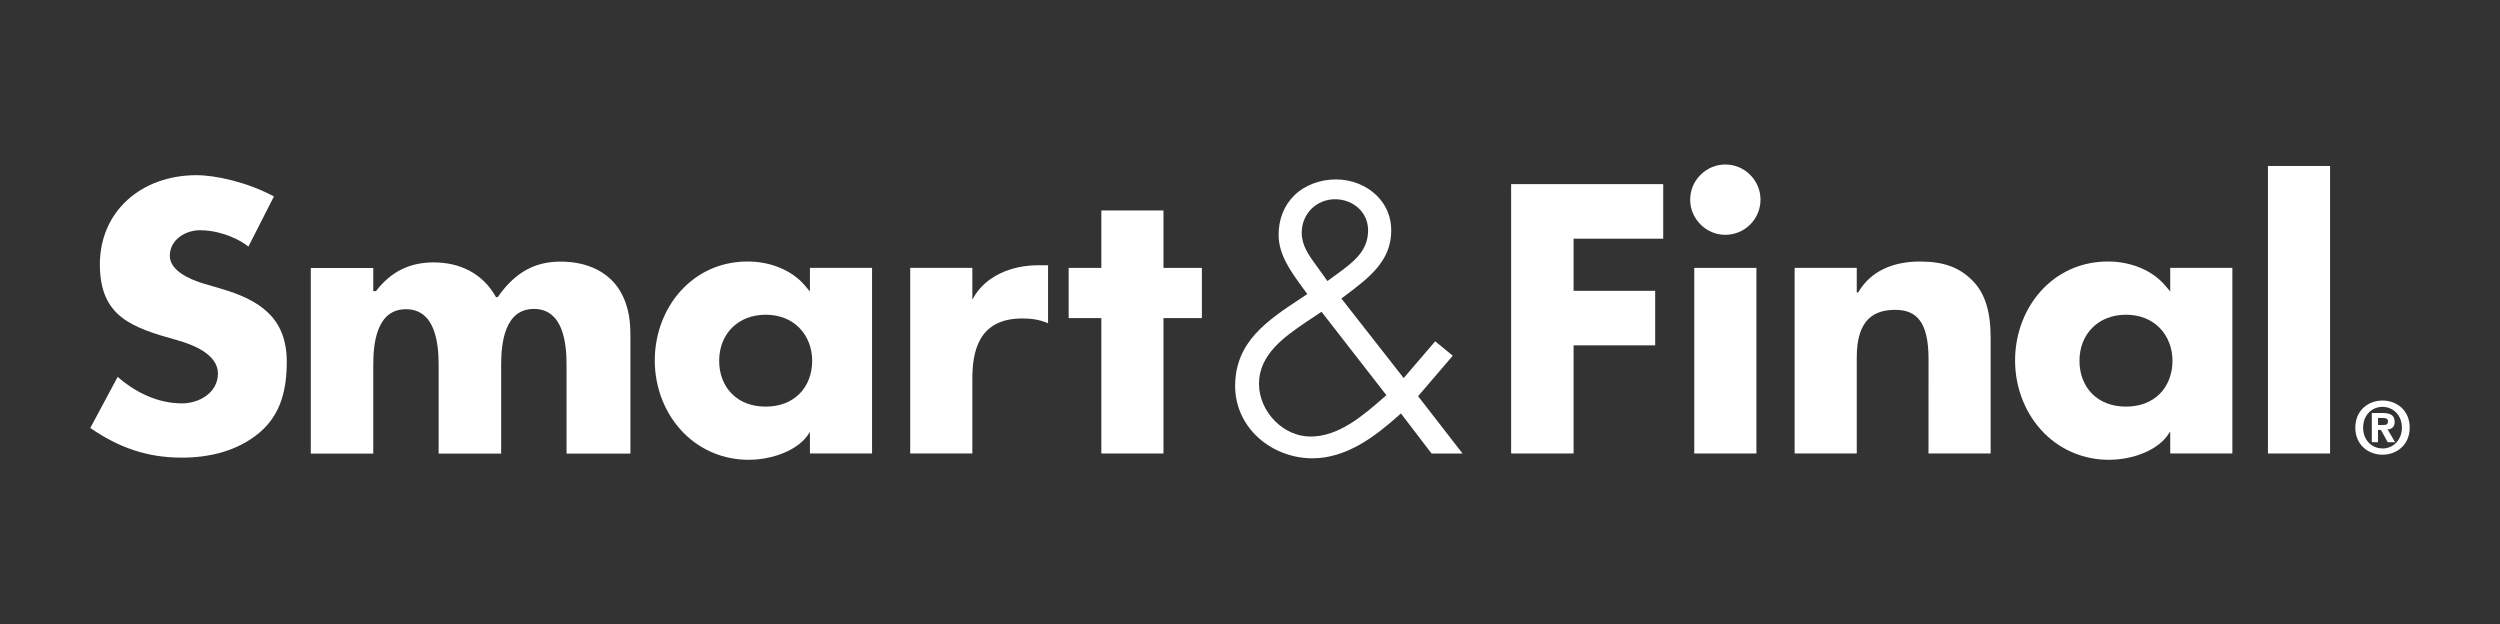
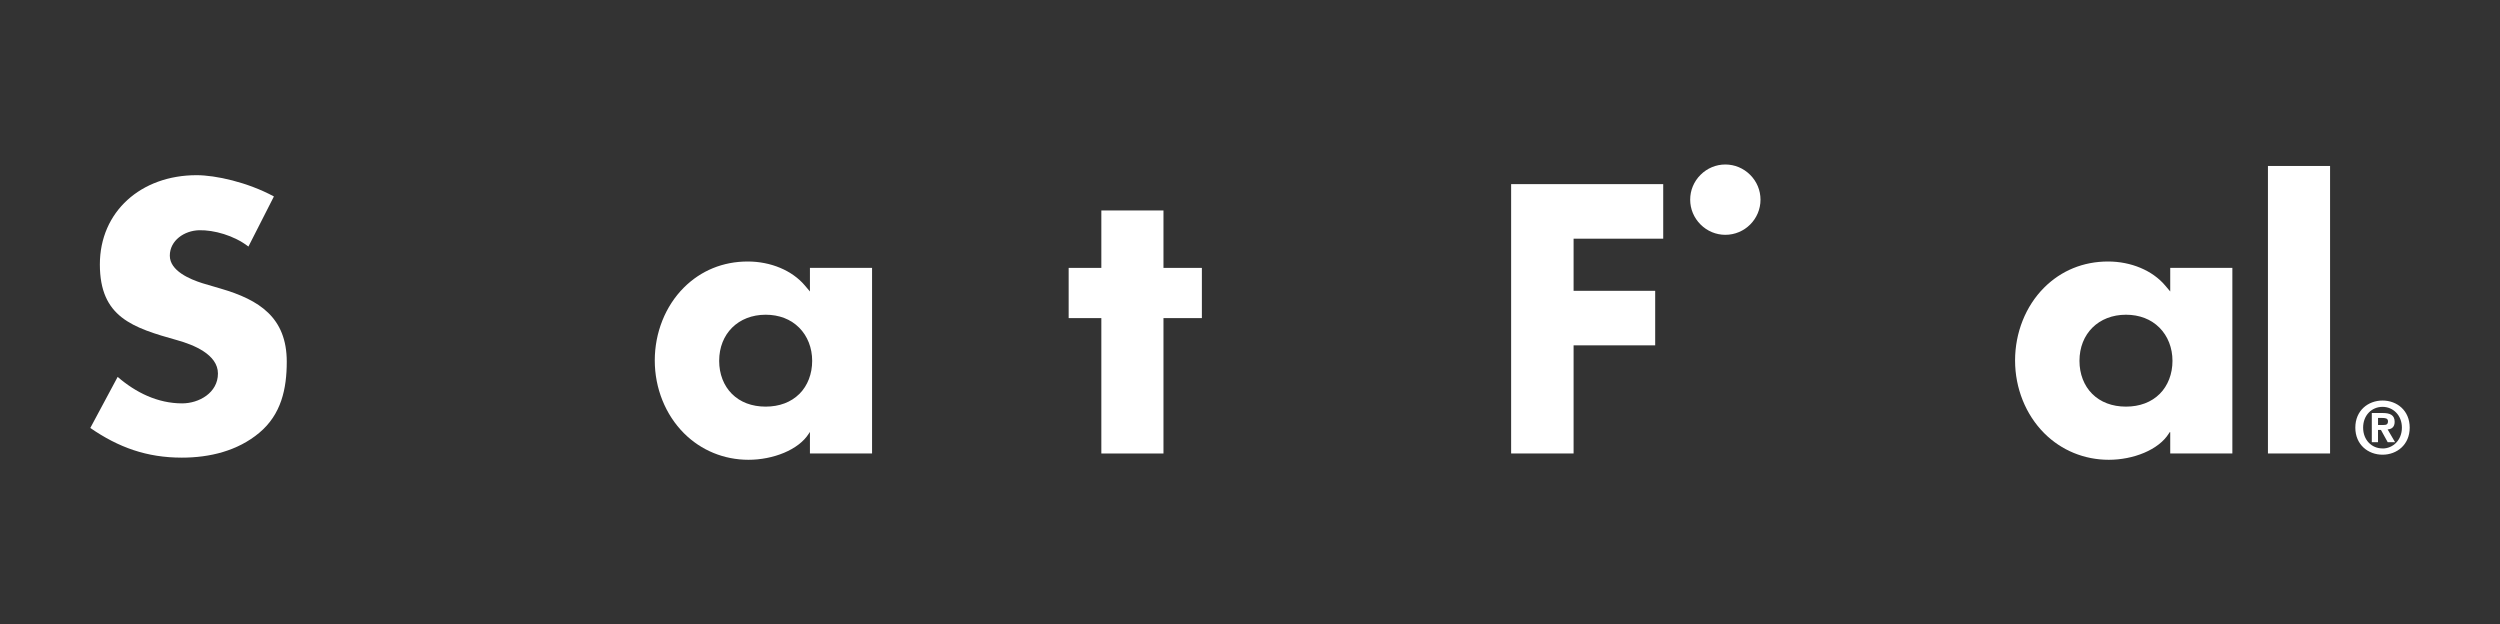
<svg xmlns="http://www.w3.org/2000/svg" id="Layer_1" data-name="Layer 1" viewBox="0 0 1080 269.7">
  <rect x="0" y="0" width="1080" height="269.7" fill="#333333" stroke="none" />
  <defs>
    <style> .cls-1 { fill: #fff; } </style>
  </defs>
  <g id="layer1">
    <g id="g3402">
      <path id="path3013" class="cls-1" d="M979.75,195.9h26.84v-124.2h-26.84v124.2Z" />
      <path id="path3025" class="cls-1" d="M933.02,170.14c-3.62,3.61-8.66,5.52-14.6,5.52s-10.98-1.91-14.6-5.52c-3.54-3.54-5.49-8.6-5.49-14.25,0-11.73,8.26-19.93,20.09-19.93,5.81,0,10.81,1.93,14.45,5.57,3.64,3.64,5.64,8.74,5.64,14.36s-1.95,10.7-5.49,14.25M937.54,186.71v9.18h26.84v-80.17h-26.84v10.2l-2.19-2.59c-5.48-6.48-14.7-10.36-24.67-10.36-10.68,0-20.24,3.91-27.63,11.3-7.97,7.97-12.54,19.43-12.54,31.45s4.6,23.43,12.63,31.46c7.38,7.38,17.27,11.45,27.85,11.45s21.48-4.24,25.94-11.34l.36-.58h.23Z" />
-       <path id="path3029" class="cls-1" d="M833.13,155.07l-.02,40.83h26.85v-49.84c0-11.41-2.33-19.29-7.87-24.87-5.52-5.57-12.22-8.18-22.44-8.21-11.87-.03-21.48,4.06-26.94,13.37h-.59v-10.63h-26.84v80.17h26.84v-41.62c0-16.87,8.07-20.38,16.54-20.41,9.11-.04,14.46,4.98,14.47,21.2" />
      <path id="path3033" class="cls-1" d="M745.35,71.06c-4.03,0-7.84,1.59-10.72,4.47-2.89,2.88-4.47,6.69-4.47,10.72,0,4.03,1.59,7.84,4.47,10.72,2.88,2.88,6.69,4.47,10.72,4.47,8.38,0,15.19-6.82,15.19-15.19,0-4.03-1.59-7.84-4.47-10.72-2.88-2.88-6.69-4.47-10.72-4.47" />
-       <path id="path3037" class="cls-1" d="M731.93,195.9h26.84v-80.17h-26.84v80.17Z" />
      <path id="path3041" class="cls-1" d="M652.81,79.54v116.36h26.98v-46.71h35.25v-23.56h-35.25v-22.52h38.72v-23.57h-65.7Z" />
-       <path id="path3045" class="cls-1" d="M597.41,172.04c-8.47,7.37-19,16.55-31.22,16.55-5.62,0-11.08-2.37-15.38-6.67-4.4-4.4-6.93-10.27-6.93-16.11,0-12.76,11.16-20.4,20.12-26.53l6.89-4.6,28.03,36.04-1.51,1.32M562.35,100.48c0-8.08,6.33-14.41,14.41-14.41,4,0,7.81,1.52,10.47,4.18,2.48,2.48,3.79,5.69,3.79,9.29,0,8.94-6.49,13.73-12.76,18.36-.86.63-4.8,3.51-4.8,3.51,0,0-4.59-6.38-5.07-7.04-2.97-4.09-6.05-8.33-6.05-13.88M612.63,171.14l14.97-17.47-7.59-6.22-13.62,15.87-26.08-33.3-.83-1.05,1.81-1.36c10.14-7.64,19.73-14.86,19.73-28.06,0-5.76-2.13-10.94-6.17-14.97-4.49-4.49-10.97-7.07-17.77-7.07s-13.53,2.49-18.05,7.01c-4.37,4.36-6.67,10.22-6.67,16.92,0,8.61,5.25,15.8,10.33,22.76,0,0,2.06,2.83,2.06,2.83,0,0-2.56,1.71-2.58,1.72-14.7,9.7-28.59,18.86-28.59,38.04,0,7.95,3.15,15.47,8.86,21.19,6.36,6.36,15.31,10.01,24.54,10.01,14.59,0,26.97-9.32,37.16-18.44l1.06-.95,13.25,17.34h13.39l-19.21-24.77h0Z" />
      <path id="path3049" class="cls-1" d="M502.62,115.73v-24.81h-26.84v24.81h-14.12v21.69h14.12v58.49h26.84v-58.49h16.59v-21.69h-16.59Z" />
-       <path id="path3053" class="cls-1" d="M420.05,129.26v-13.53h-26.84v80.17h26.84v-32.11c0-11.25,2.23-26.21,21.54-26.21,3.51,0,7.28.35,11.17,2.06v-25.04h-4.4c-11.69,0-22.74,4.85-27.83,14.02l-.35.64h-.12" />
      <path id="path3057" class="cls-1" d="M345.36,170.14c-3.61,3.61-8.66,5.52-14.6,5.52s-10.98-1.91-14.59-5.52c-3.54-3.54-5.49-8.6-5.49-14.25,0-11.73,8.26-19.93,20.09-19.93,5.81,0,10.81,1.93,14.45,5.57,3.64,3.64,5.64,8.74,5.64,14.36s-1.95,10.7-5.49,14.25M349.89,186.71v9.18h26.84v-80.17h-26.84v10.2l-2.19-2.59c-5.48-6.48-14.7-10.36-24.67-10.36-10.68,0-20.24,3.91-27.63,11.3-7.97,7.97-12.54,19.43-12.54,31.45s4.6,23.43,12.63,31.46c7.38,7.38,17.27,11.45,27.85,11.45s21.64-4.24,26.09-11.34l.36-.58h.08Z" />
      <path id="path3061" class="cls-1" d="M107.33,106.52c-6.24-4.83-14.95-7.2-21.26-7.06-6.44.14-12.71,4.42-12.71,10.99s8.66,10.17,14.06,11.89l7.94,2.34c16.66,4.85,28.52,12.5,28.52,31.57,0,11.72-2.36,22.76-11.88,30.73-9.36,7.82-21.4,10.72-33.46,10.72-15.08,0-27.31-4.38-39.53-12.82l11.82-22.06c7.78,6.72,17.24,11.44,27.87,11.44,7.3,0,15.45-4.6,15.45-12.89s-10.71-12.46-17.38-14.34c-19.52-5.47-33.63-9.97-33.63-32.8s17.8-38.55,41.77-38.55c8.17,0,21.93,2.98,33.42,9.19l-11,21.62" />
-       <path id="path3065" class="cls-1" d="M230.62,133.45c12.86,0,14.13,15.24,14.13,24.15v38.36h27.58v-51.12c0-6.26-.73-11.45-3.18-16.75-5-10.8-15.89-15.16-27.24-15.07-9.76.07-18.77,3.63-26.9,15.35h-.74c-5.76-10.42-15.87-15.1-27.22-15.01-9.76.07-17.94,3.68-24.63,12.41h-1.17s0-10,0-10h-26.99v80.2h26.99v-38.3c0-8.91,1.26-24.09,14.12-24.09s14.12,15.18,14.12,24.09v38.3h27.01v-38.36c.01-8.91,1.29-24.15,14.14-24.15" />
      <path id="path3069" class="cls-1" d="M1029.26,175.76c-4.64,0-8.39,3.59-8.39,8.98s3.75,9.01,8.39,8.98v.03c4.52,0,8.36-3.62,8.36-9.01s-3.84-8.98-8.36-8.98M1029.26,196.43c-6.22,0-11.76-4.3-11.76-11.7s5.54-11.7,11.76-11.7,11.73,4.3,11.73,11.7-5.54,11.7-11.73,11.7M1029.69,183.59c1.21,0,1.92-.25,1.92-1.64,0-1.3-1.39-1.39-2.41-1.39h-1.89v3.03h2.38ZM1027.31,191.02h-2.69v-12.6h4.7c3.25,0,5.17.93,5.17,3.81,0,2.32-1.36,3.16-3.04,3.28l3.22,5.51h-3.19l-2.91-5.29h-1.27v5.29Z" />
    </g>
  </g>
</svg>